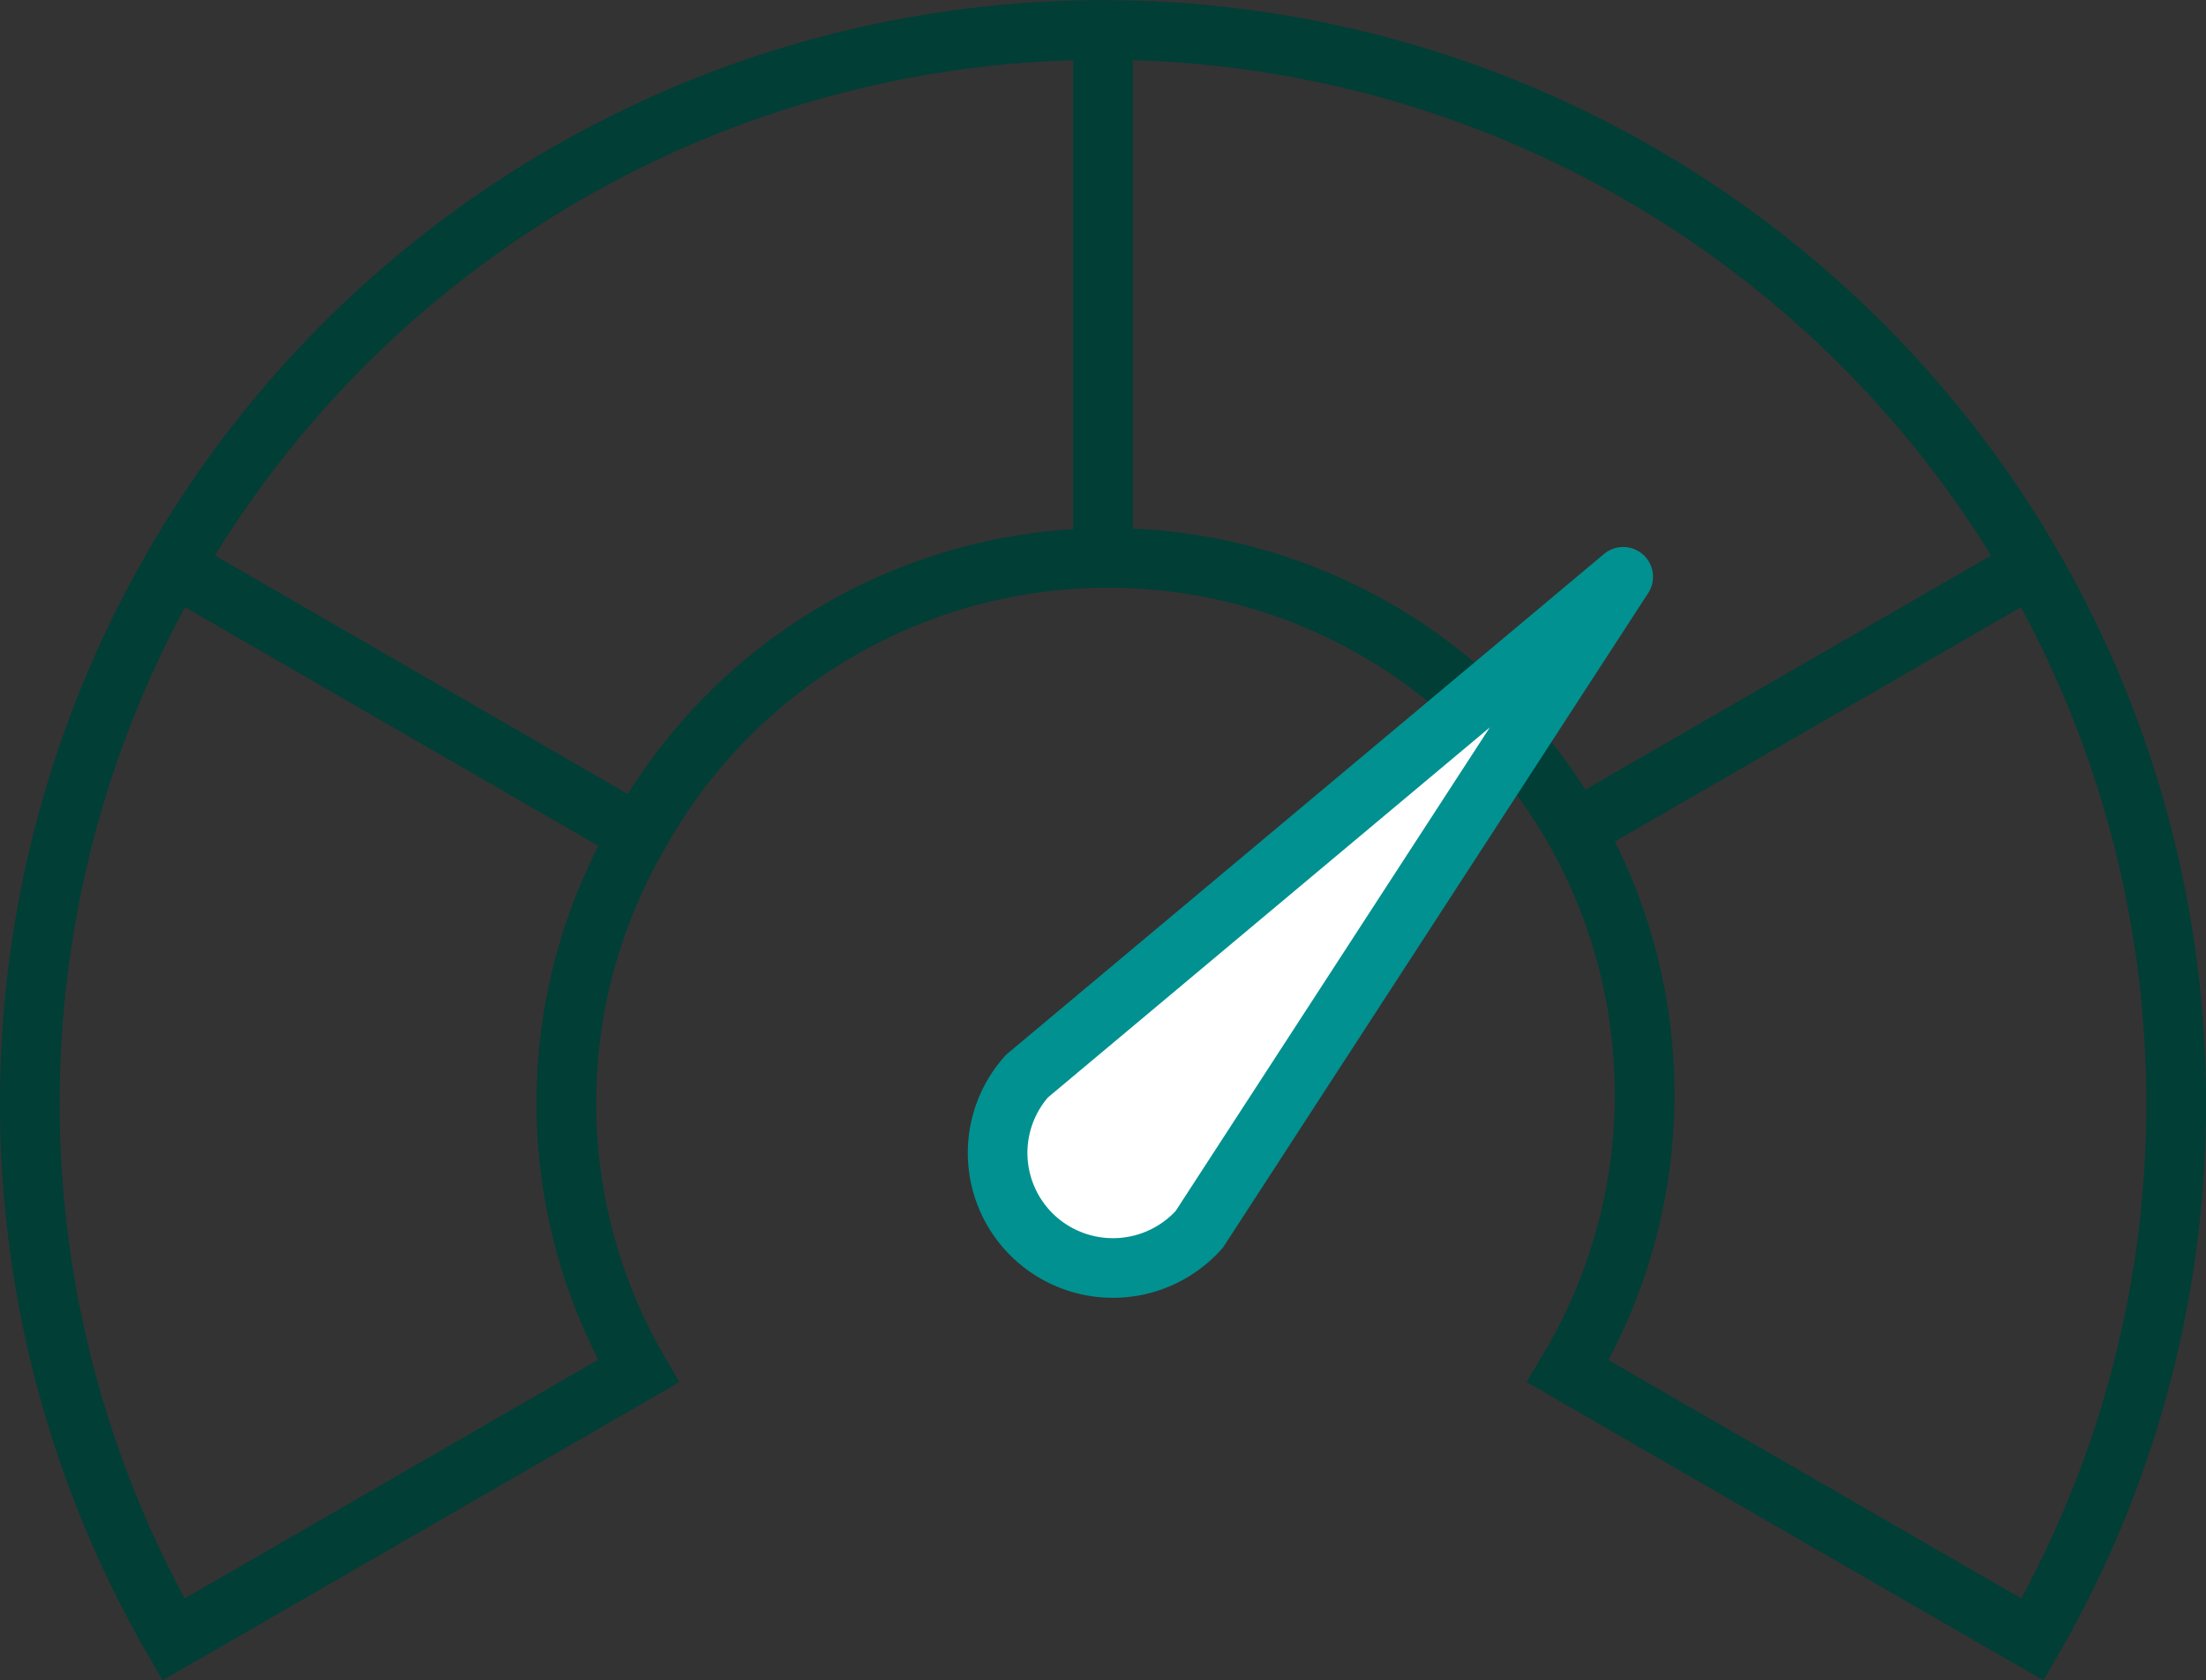
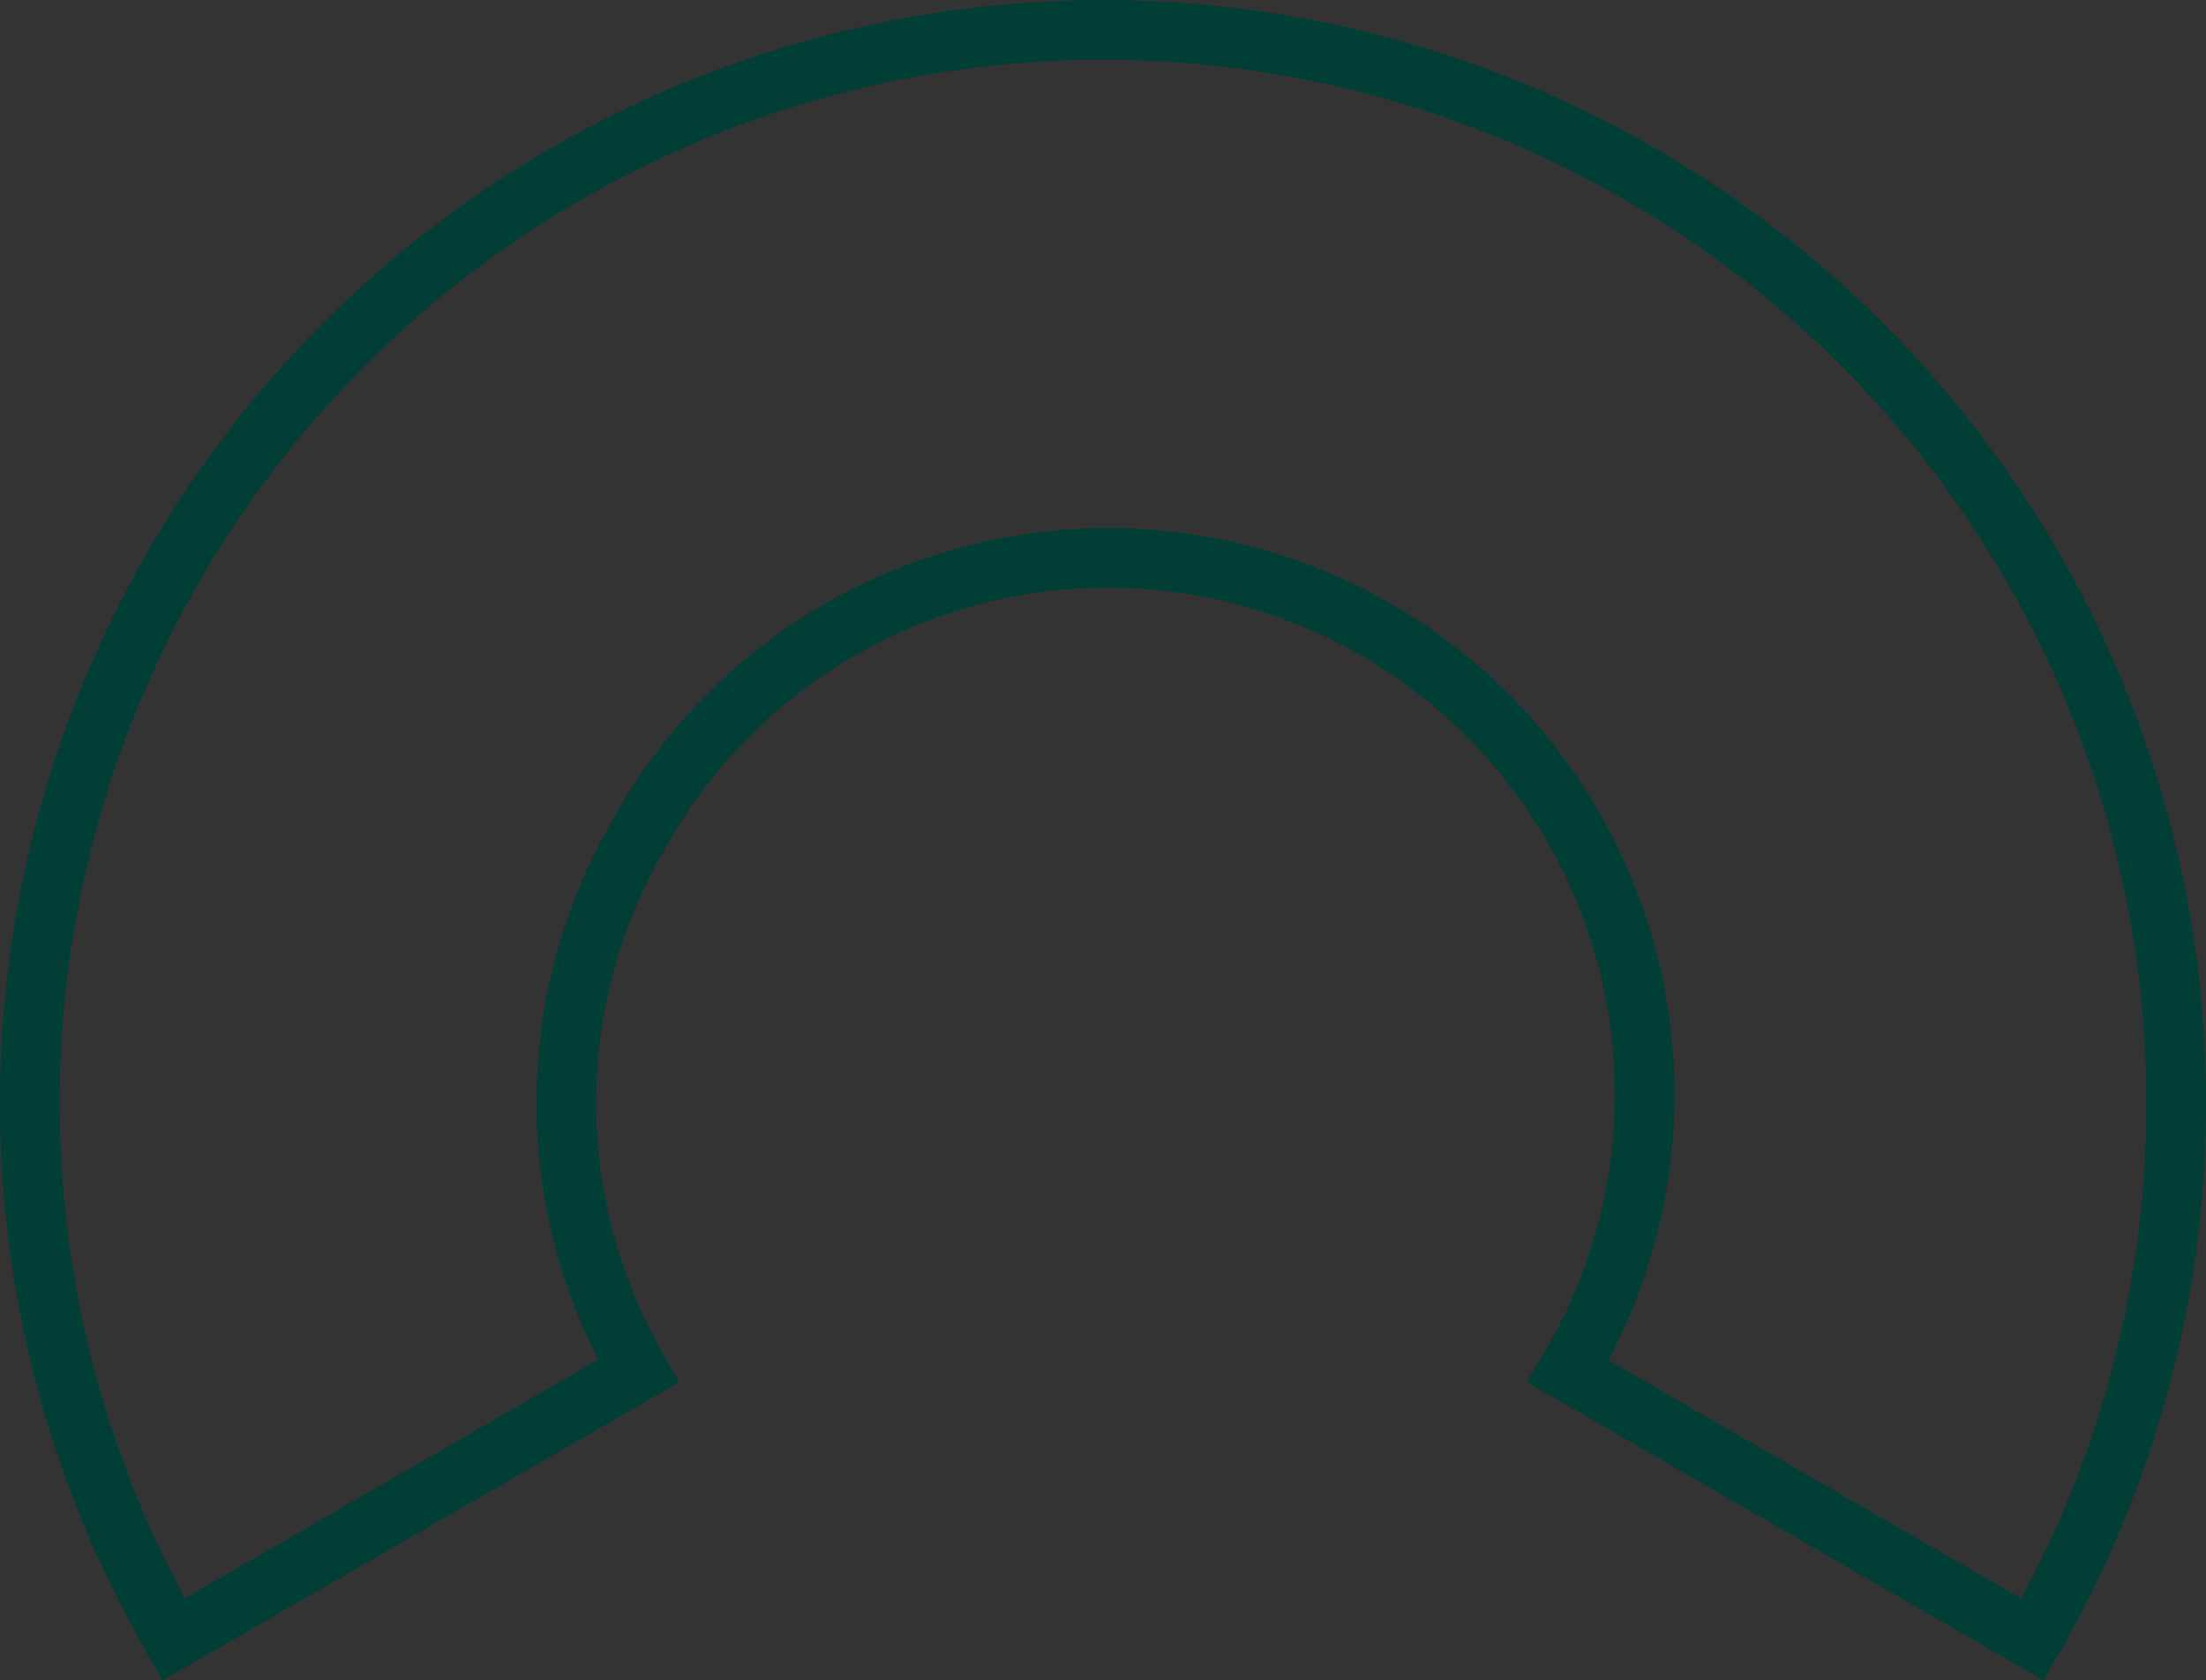
<svg xmlns="http://www.w3.org/2000/svg" viewBox="0 0 74 56.37">
  <rect x="0" y="0" width="74" height="56.37" fill="#333333" stroke="none" />
  <defs>
    <style>.cls-1{fill:none;stroke:#003e36;stroke-miterlimit:10;}.cls-1,.cls-2{stroke-width:2px;}.cls-2{fill:#fff;stroke:#019190;stroke-linecap:round;stroke-linejoin:round;}</style>
  </defs>
  <title>Zasób 2</title>
  <g id="Warstwa_2" data-name="Warstwa 2">
    <g id="Layer_3_copy_10" data-name="Layer 3 copy 10">
      <path class="cls-1" d="M73,37a35.87,35.87,0,0,1-4.82,18L52.59,46A18,18,0,1,0,21.42,28a17.93,17.93,0,0,0,0,18L5.82,55A36,36,0,1,1,73,37Z" />
-       <line class="cls-1" x1="37" y1="19" x2="37" y2="1" />
      <line class="cls-1" x1="21.42" y1="45.99" x2="5.82" y2="55" />
-       <line class="cls-1" x1="68.18" y1="18.99" x2="52.58" y2="27.99" />
-       <line class="cls-1" x1="68.18" y1="55" x2="52.59" y2="46" />
-       <line class="cls-1" x1="21.42" y1="28" x2="5.82" y2="18.99" />
-       <path class="cls-2" d="M34.76,41.56a3.88,3.88,0,0,0,5.47-.32L54.45,19.35l-20,16.75A3.86,3.86,0,0,0,34.76,41.56Z" />
    </g>
  </g>
</svg>